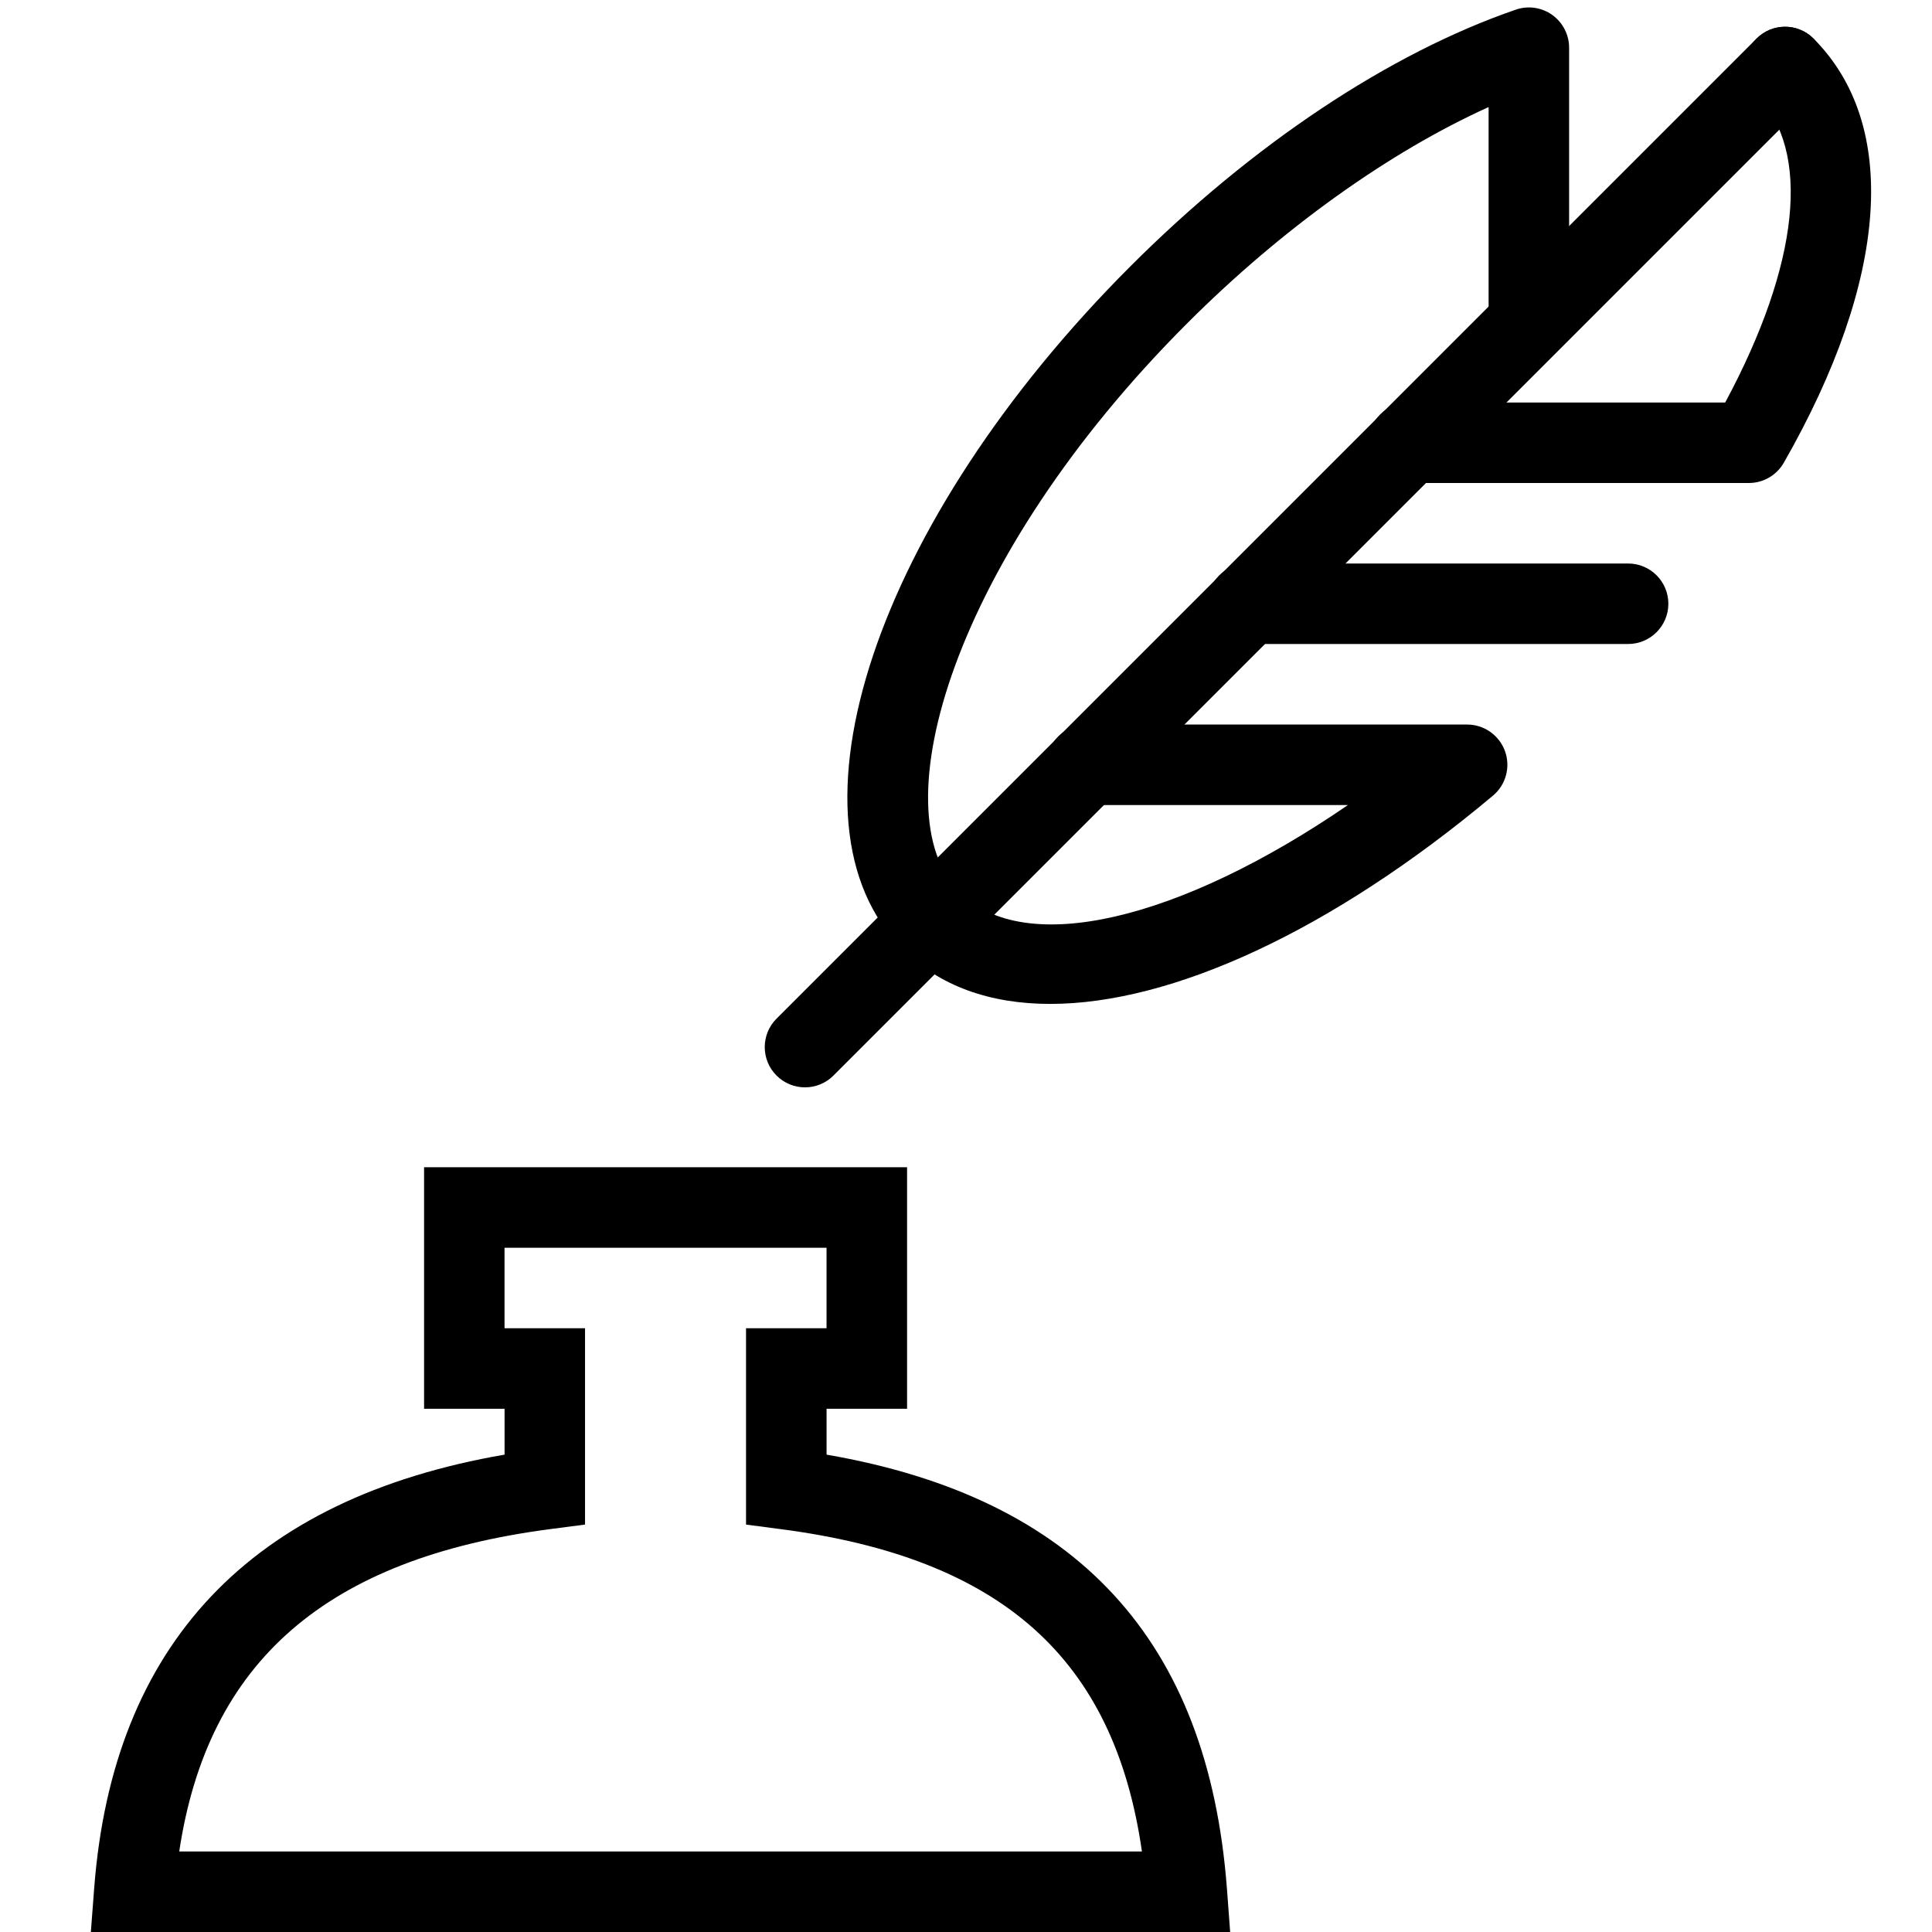
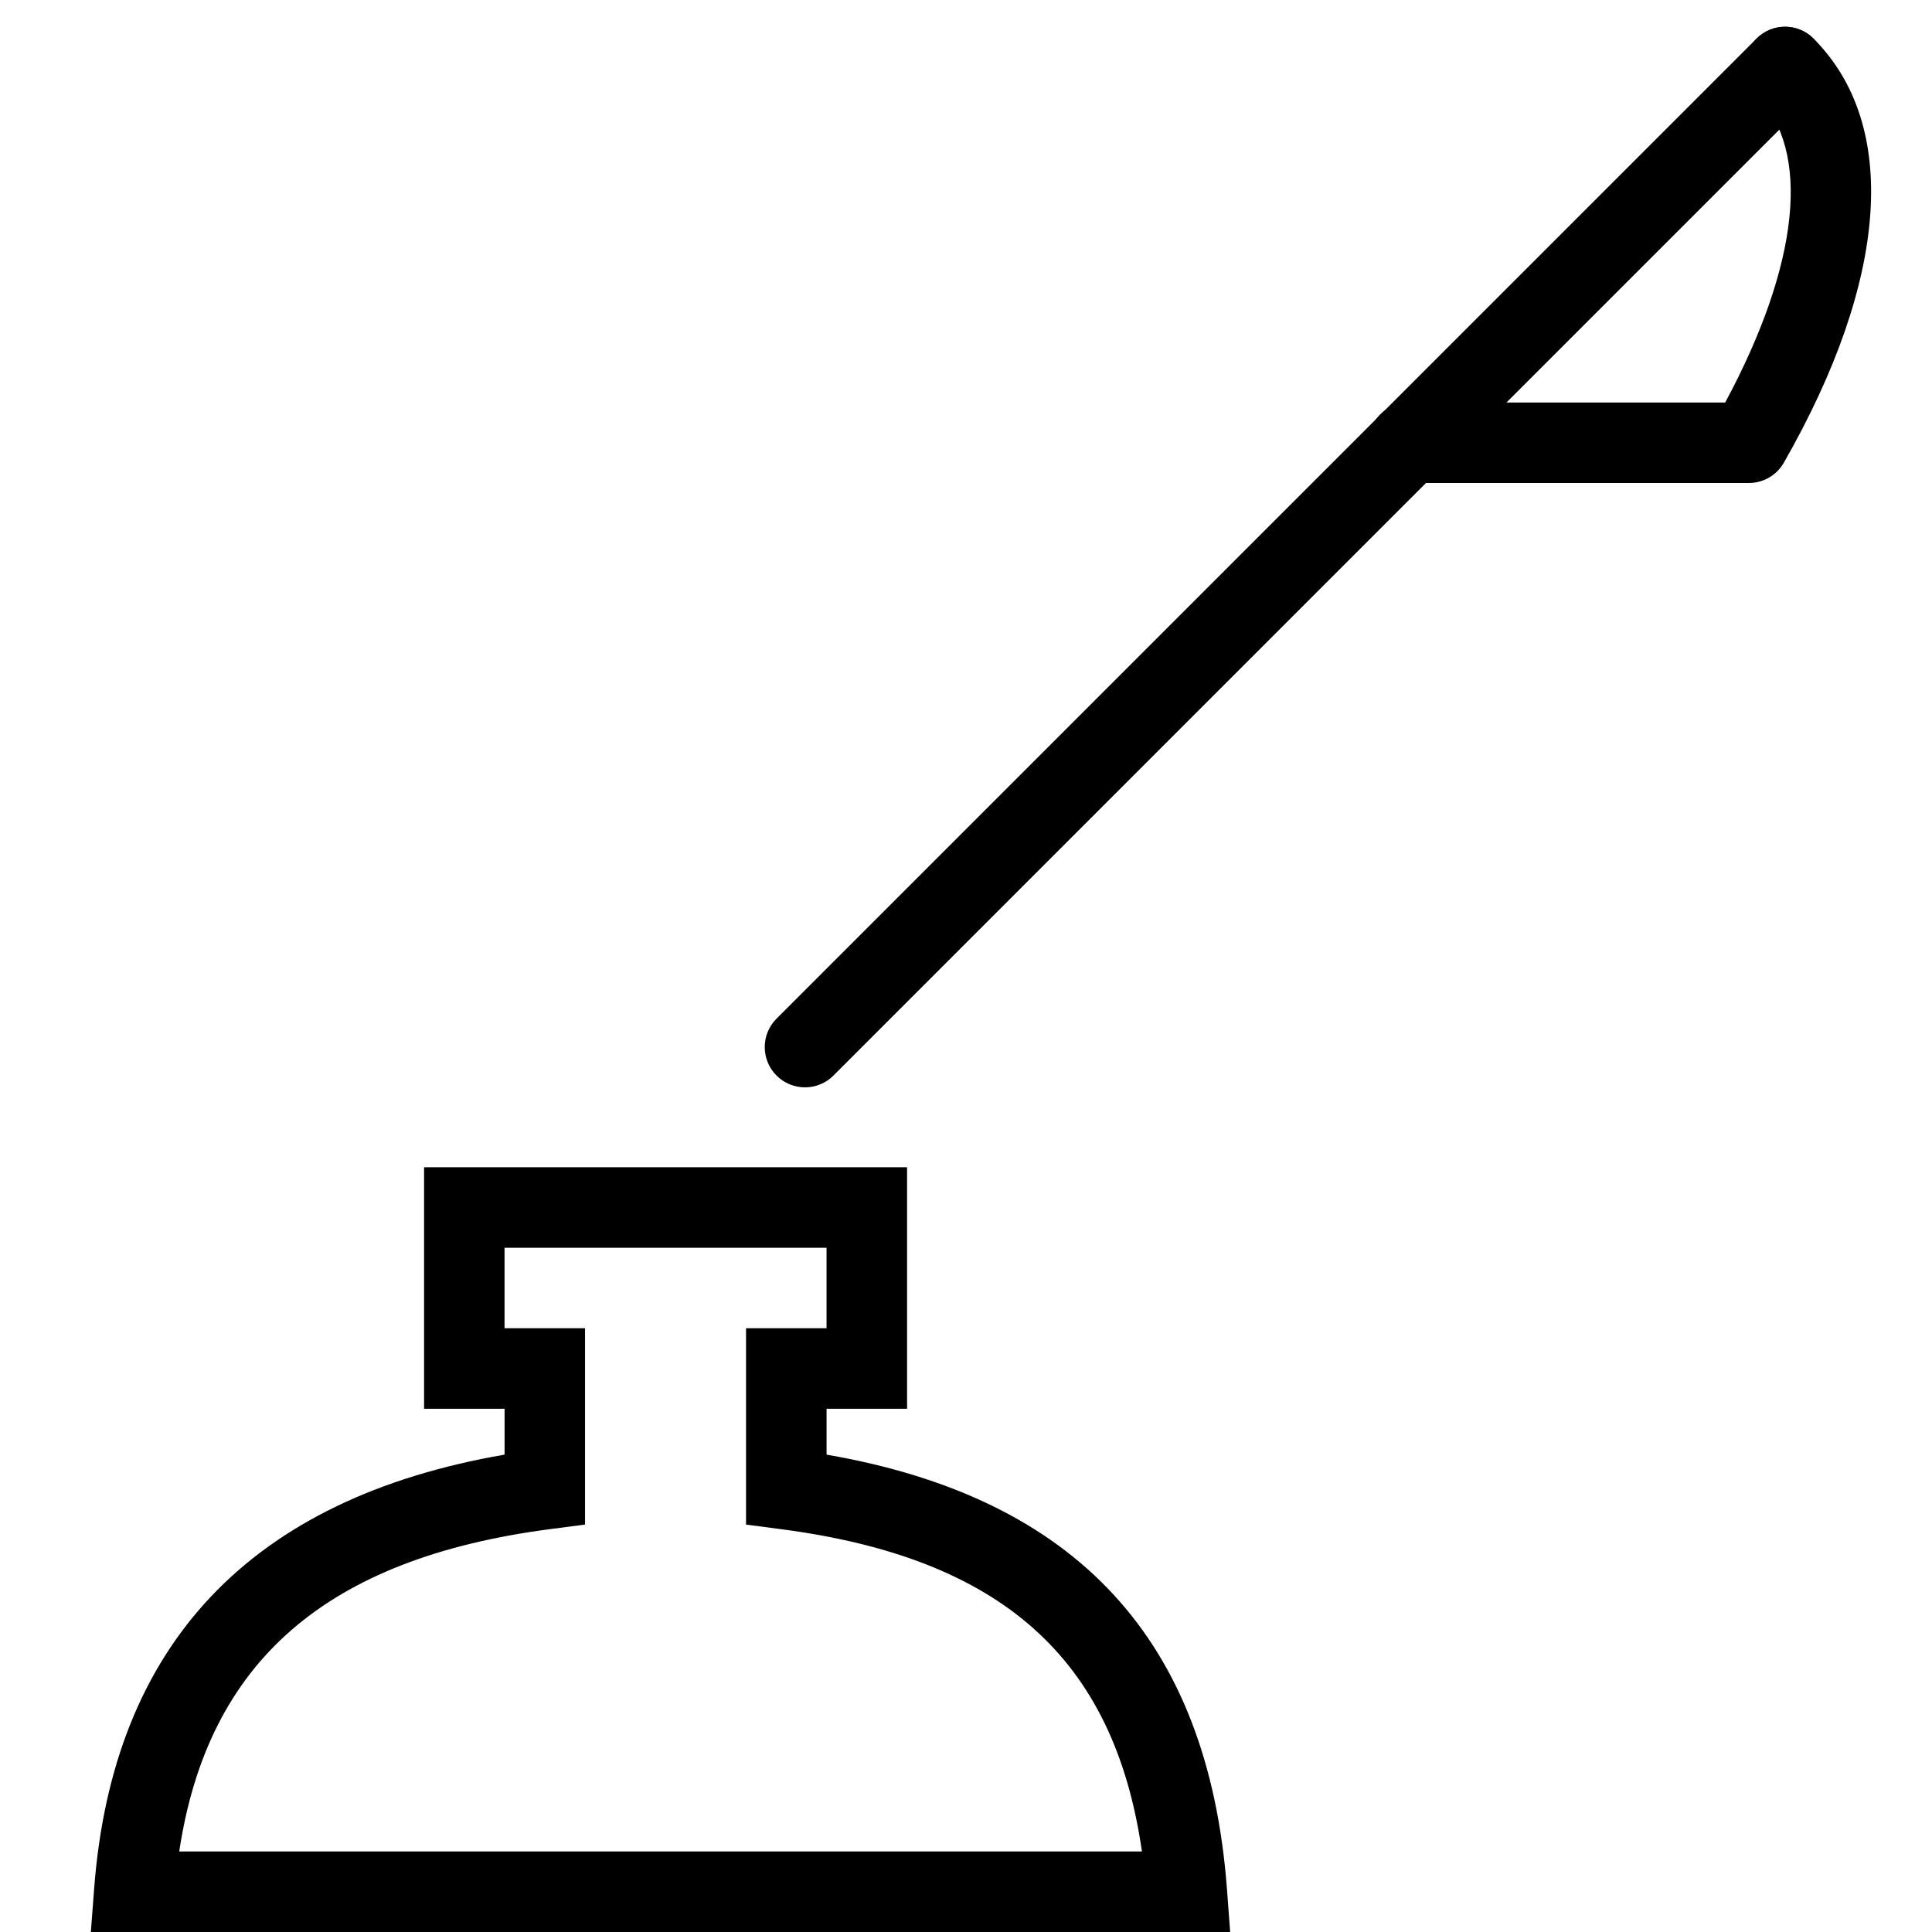
<svg xmlns="http://www.w3.org/2000/svg" enable-background="new 0 0 48 48" height="48" viewBox="0 0 48 48" width="48">
  <g id="Expanded">
    <g>
      <g>
        <path d="M30.563 48H2.257l.082-1.075c.459-6.071 3.888-9.696 10.197-10.785V35h-2v-6h12v6h-2v1.14c6.223 1.075 9.48 4.61 9.947 10.785L30.563 48zM4.453 46h23.918c-.69-4.807-3.496-7.292-8.966-8.008l-.87-.114V33h2v-2h-8v2h2v4.877l-.87.114C8.115 38.718 5.162 41.273 4.453 46z" />
      </g>
      <g>
        <path d="M20 27.015c-.256.0-.512-.098-.707-.293-.391-.391-.391-1.023.0-1.414l24.349-24.35c.391-.391 1.023-.391 1.414.0s.391 1.023.0 1.414l-24.349 24.35C20.512 26.917 20.256 27.015 20 27.015z" />
      </g>
      <g>
-         <path d="M23.136 23.878c-.256.0-.512-.098-.707-.293-3.172-3.172-.687-10.626 5.657-16.97 3.027-3.027 6.427-5.291 9.573-6.375.305-.106.644-.057.906.131.263.188.419.491.419.814v6.814c0 .552-.448 1-1 1s-1-.448-1-1V2.66c-2.474 1.119-5.136 3.02-7.485 5.369-5.834 5.833-7.664 12.135-5.657 14.142.391.391.391 1.024.0 1.414C23.647 23.781 23.392 23.878 23.136 23.878z" />
-       </g>
+         </g>
      <g>
-         <path d="M40.45 16H31c-.552.0-1-.448-1-1s.448-1 1-1h9.45c.552.0 1 .448 1 1s-.448 1-1 1z" />
-       </g>
+         </g>
      <g>
-         <path d="M26.093 24.942c-1.493.0-2.75-.442-3.664-1.356-.391-.39-.391-1.023.0-1.414s1.023-.391 1.414.0c1.625 1.624 5.47.693 9.646-2.171H27c-.552.0-1-.448-1-1s.448-1 1-1h9.45c.42.0.796.263.94.658s.025.838-.297 1.108c-4.021 3.371-7.988 5.175-11 5.175z" />
-       </g>
+         </g>
      <g>
        <path d="M43.45 12H35c-.552.0-1-.448-1-1s.448-1 1-1h7.862c1.847-3.435 2.145-6.263.78-7.628-.391-.391-.391-1.024.0-1.414.391-.391 1.023-.391 1.414.0 2.139 2.139 1.87 5.98-.738 10.539C44.14 11.808 43.809 12 43.45 12z" />
      </g>
    </g>
  </g>
</svg>